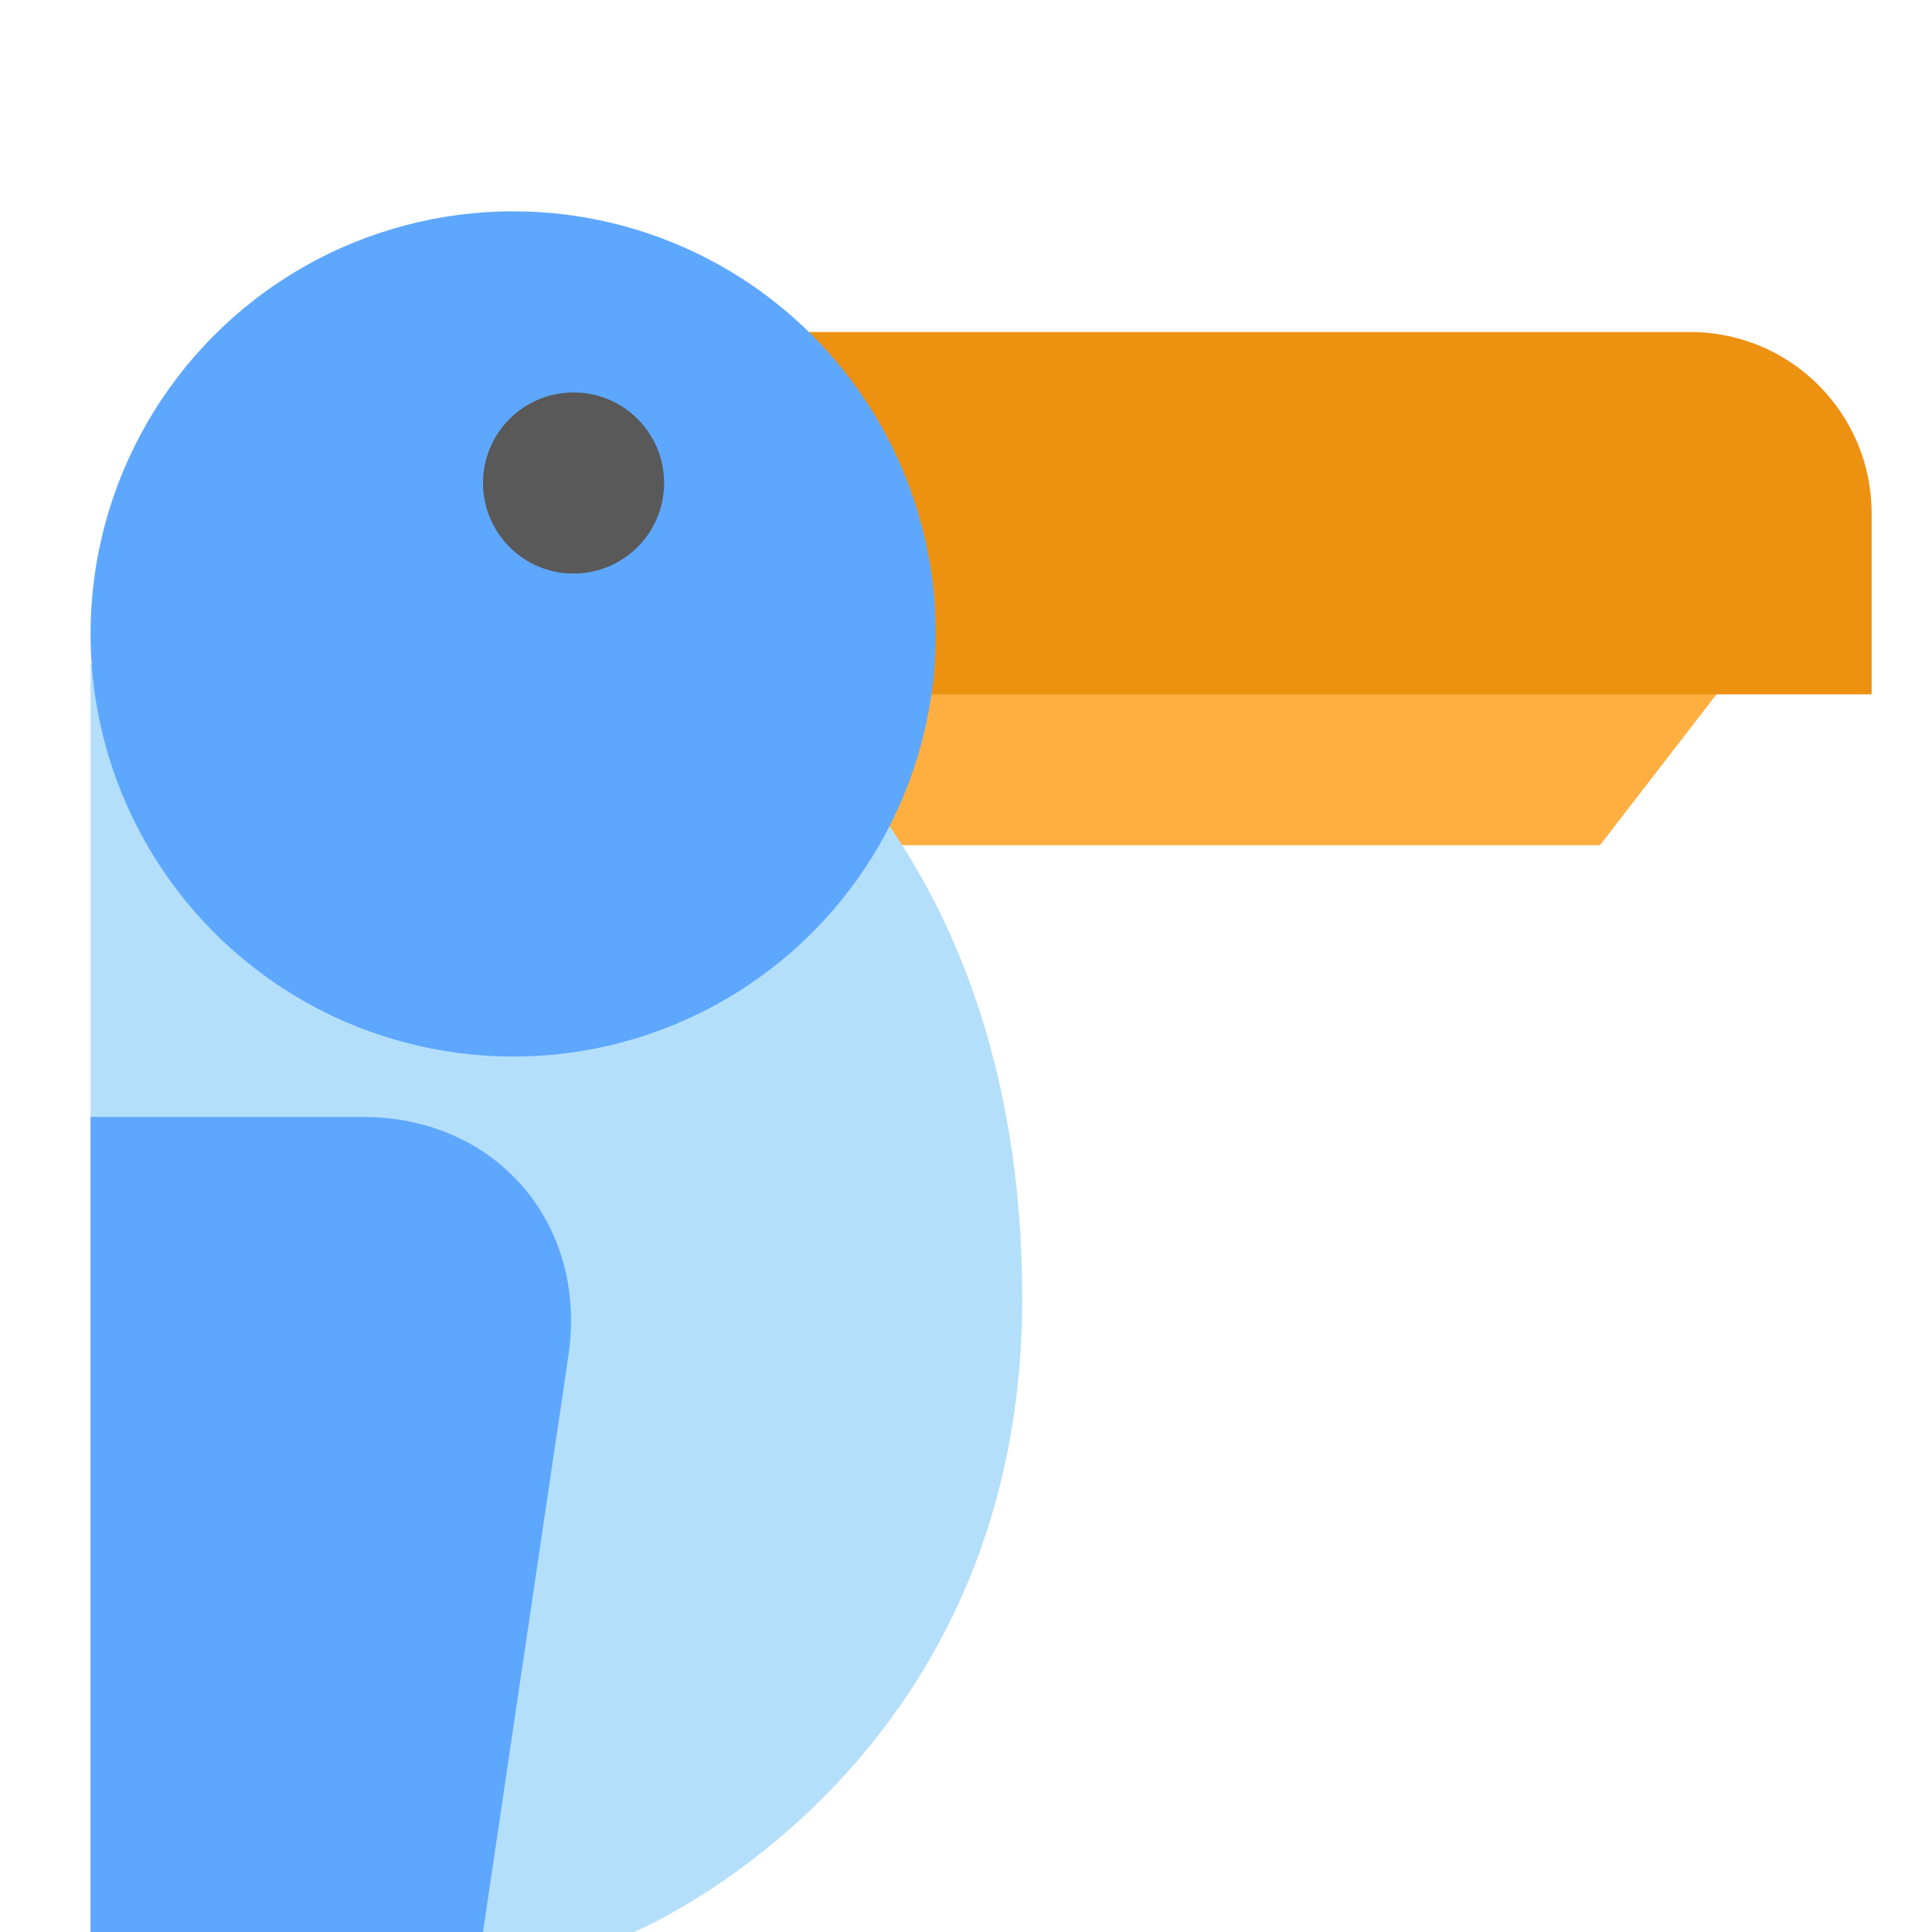
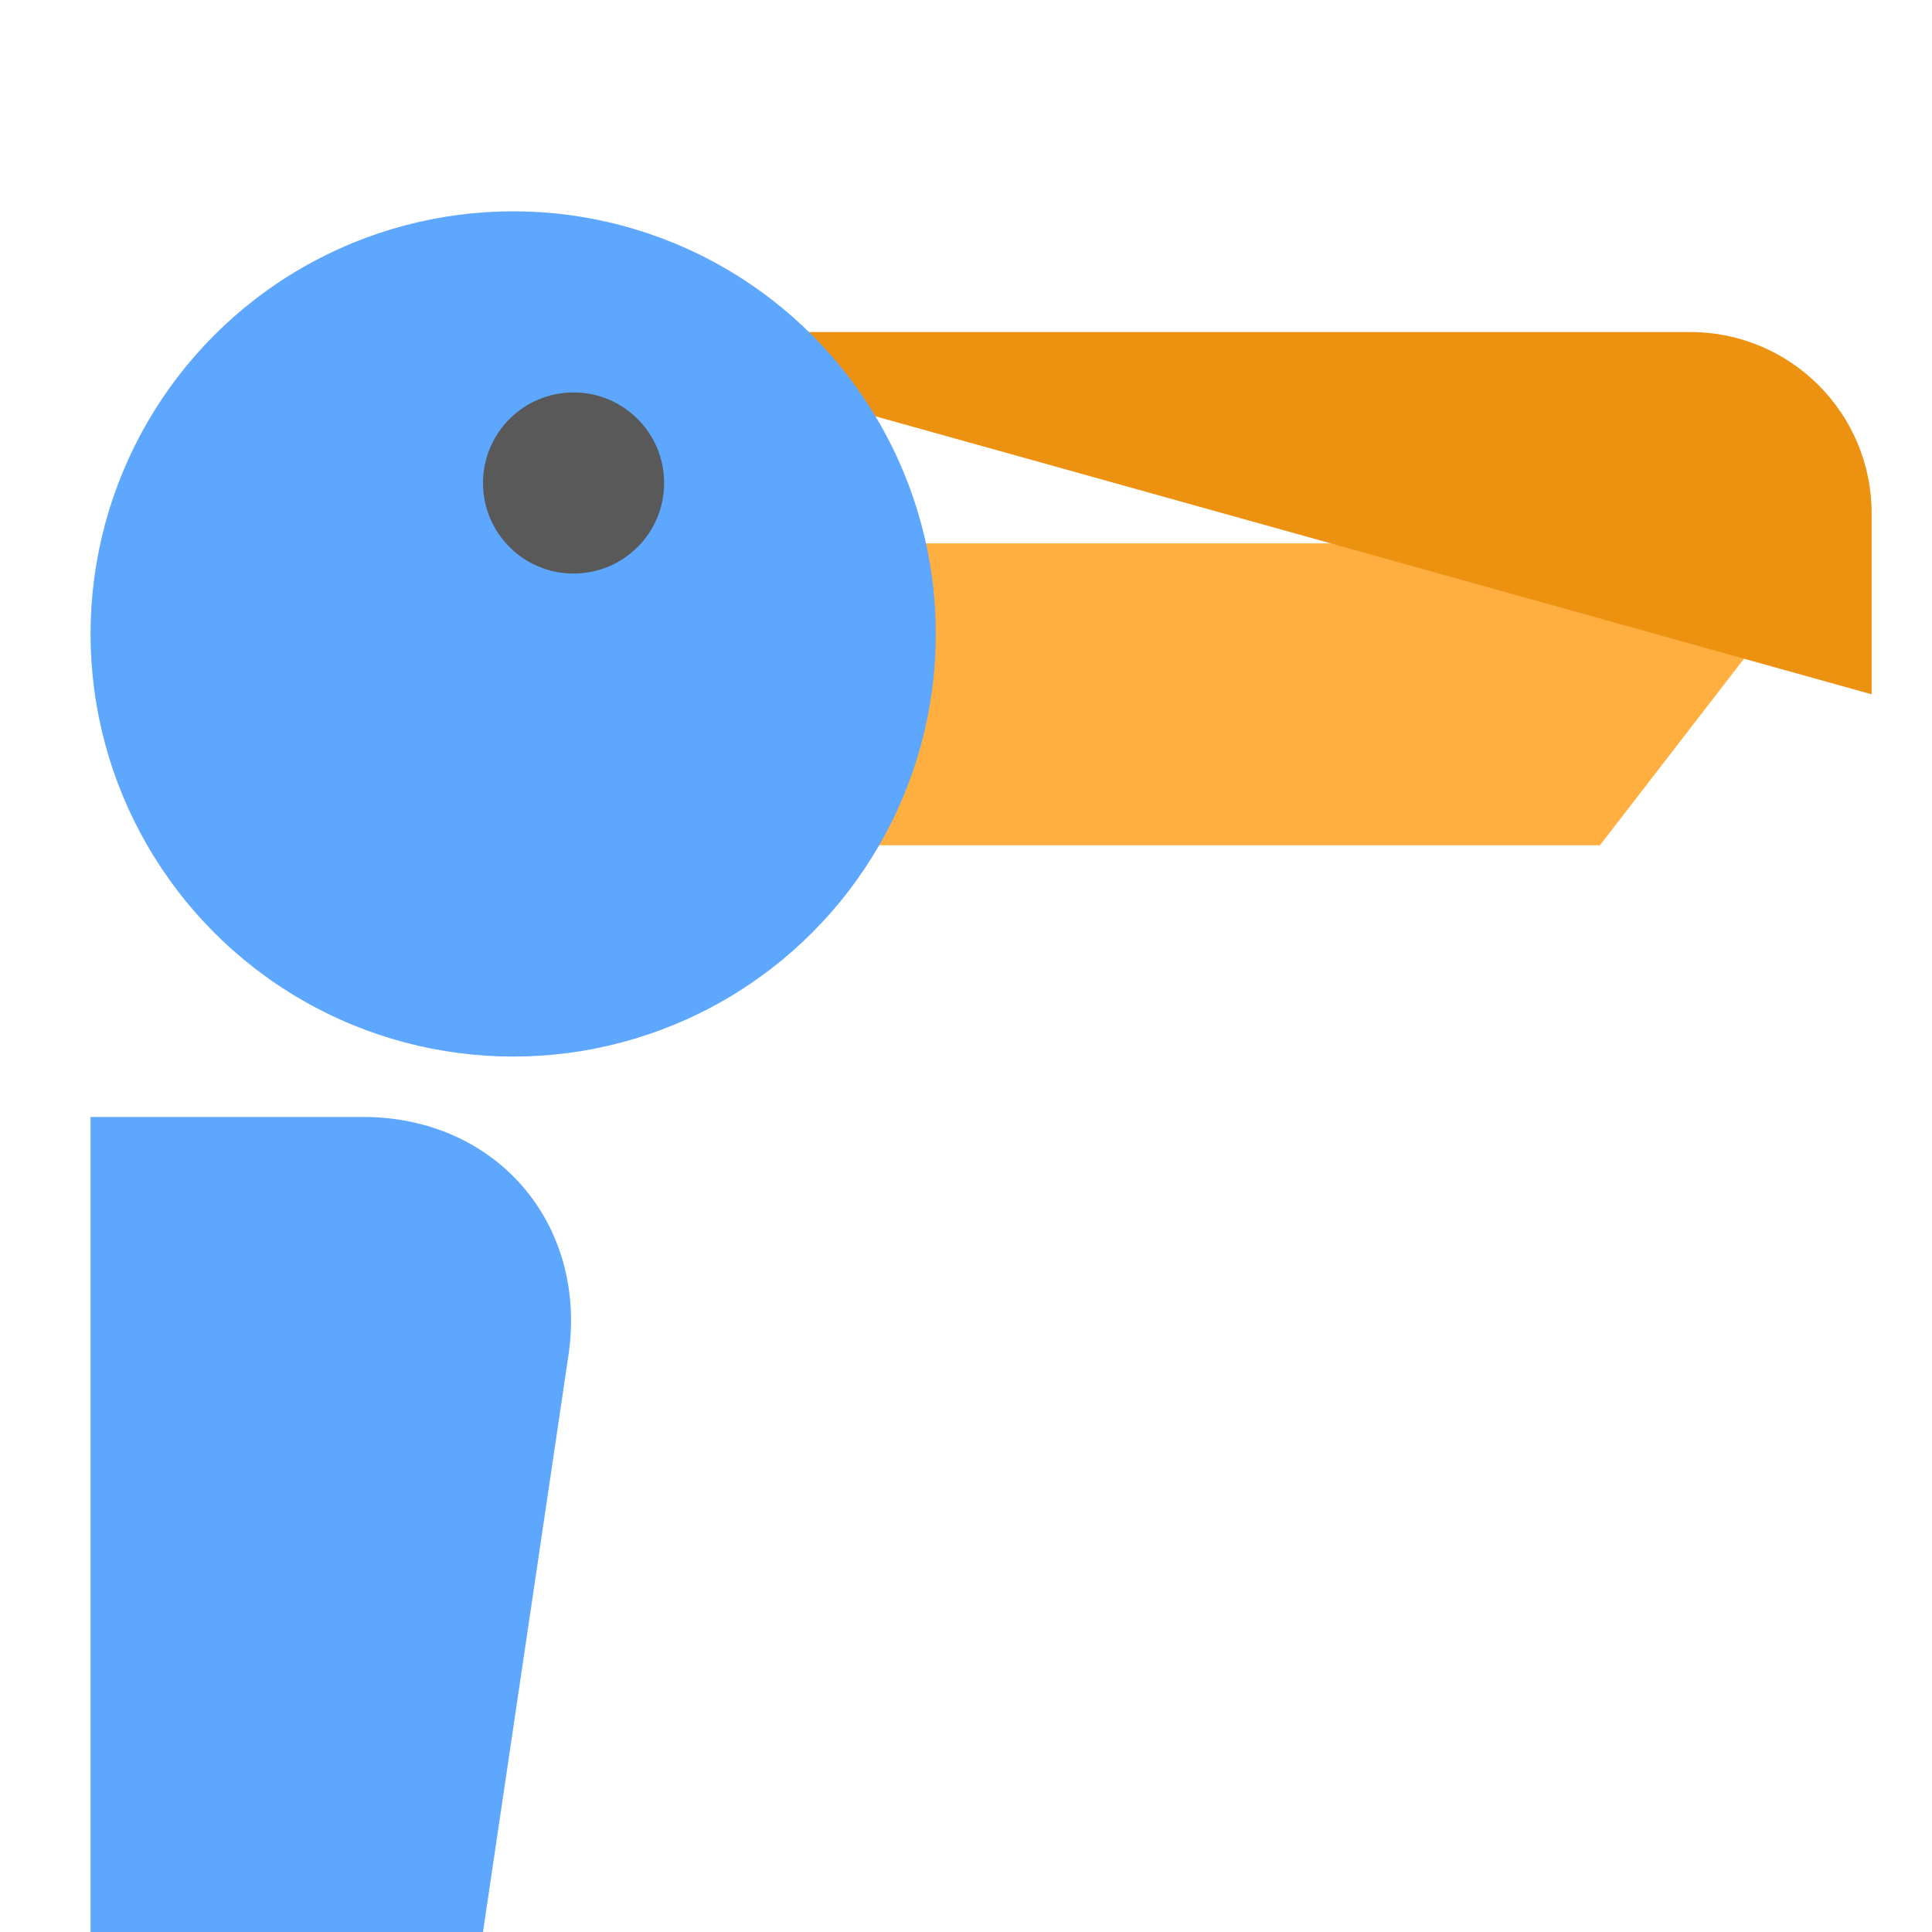
<svg xmlns="http://www.w3.org/2000/svg" width="800px" height="800px" viewBox="0 0 64 64">
  <g fill="none" fill-rule="evenodd">
    <polygon fill="#FFAF40" points="22 18 60.722 18 53 28 22 28" />
-     <path fill="#ED9111" d="M19,11 L55.998,11 C59.313,11 62,13.693 62,17 L62,23 L19,23 L19,11 Z" />
-     <path fill="#B4DFFB" d="M3,22 L24,22 C24,22 33.863,27.312 33.863,43 C33.863,58.688 21,64 21,64 L3,64 L3,22 Z" />
+     <path fill="#ED9111" d="M19,11 L55.998,11 C59.313,11 62,13.693 62,17 L62,23 L19,11 Z" />
    <path fill="#5EA7FF" d="M3,37 L12.023,37 C16.428,37 19.477,40.53 18.83,44.9 L16,64 L3,64 L3,37 Z" />
    <circle cx="17" cy="21" r="14" fill="#5EA7FF" />
    <circle cx="19" cy="16" r="3" fill="#595959" />
  </g>
</svg>